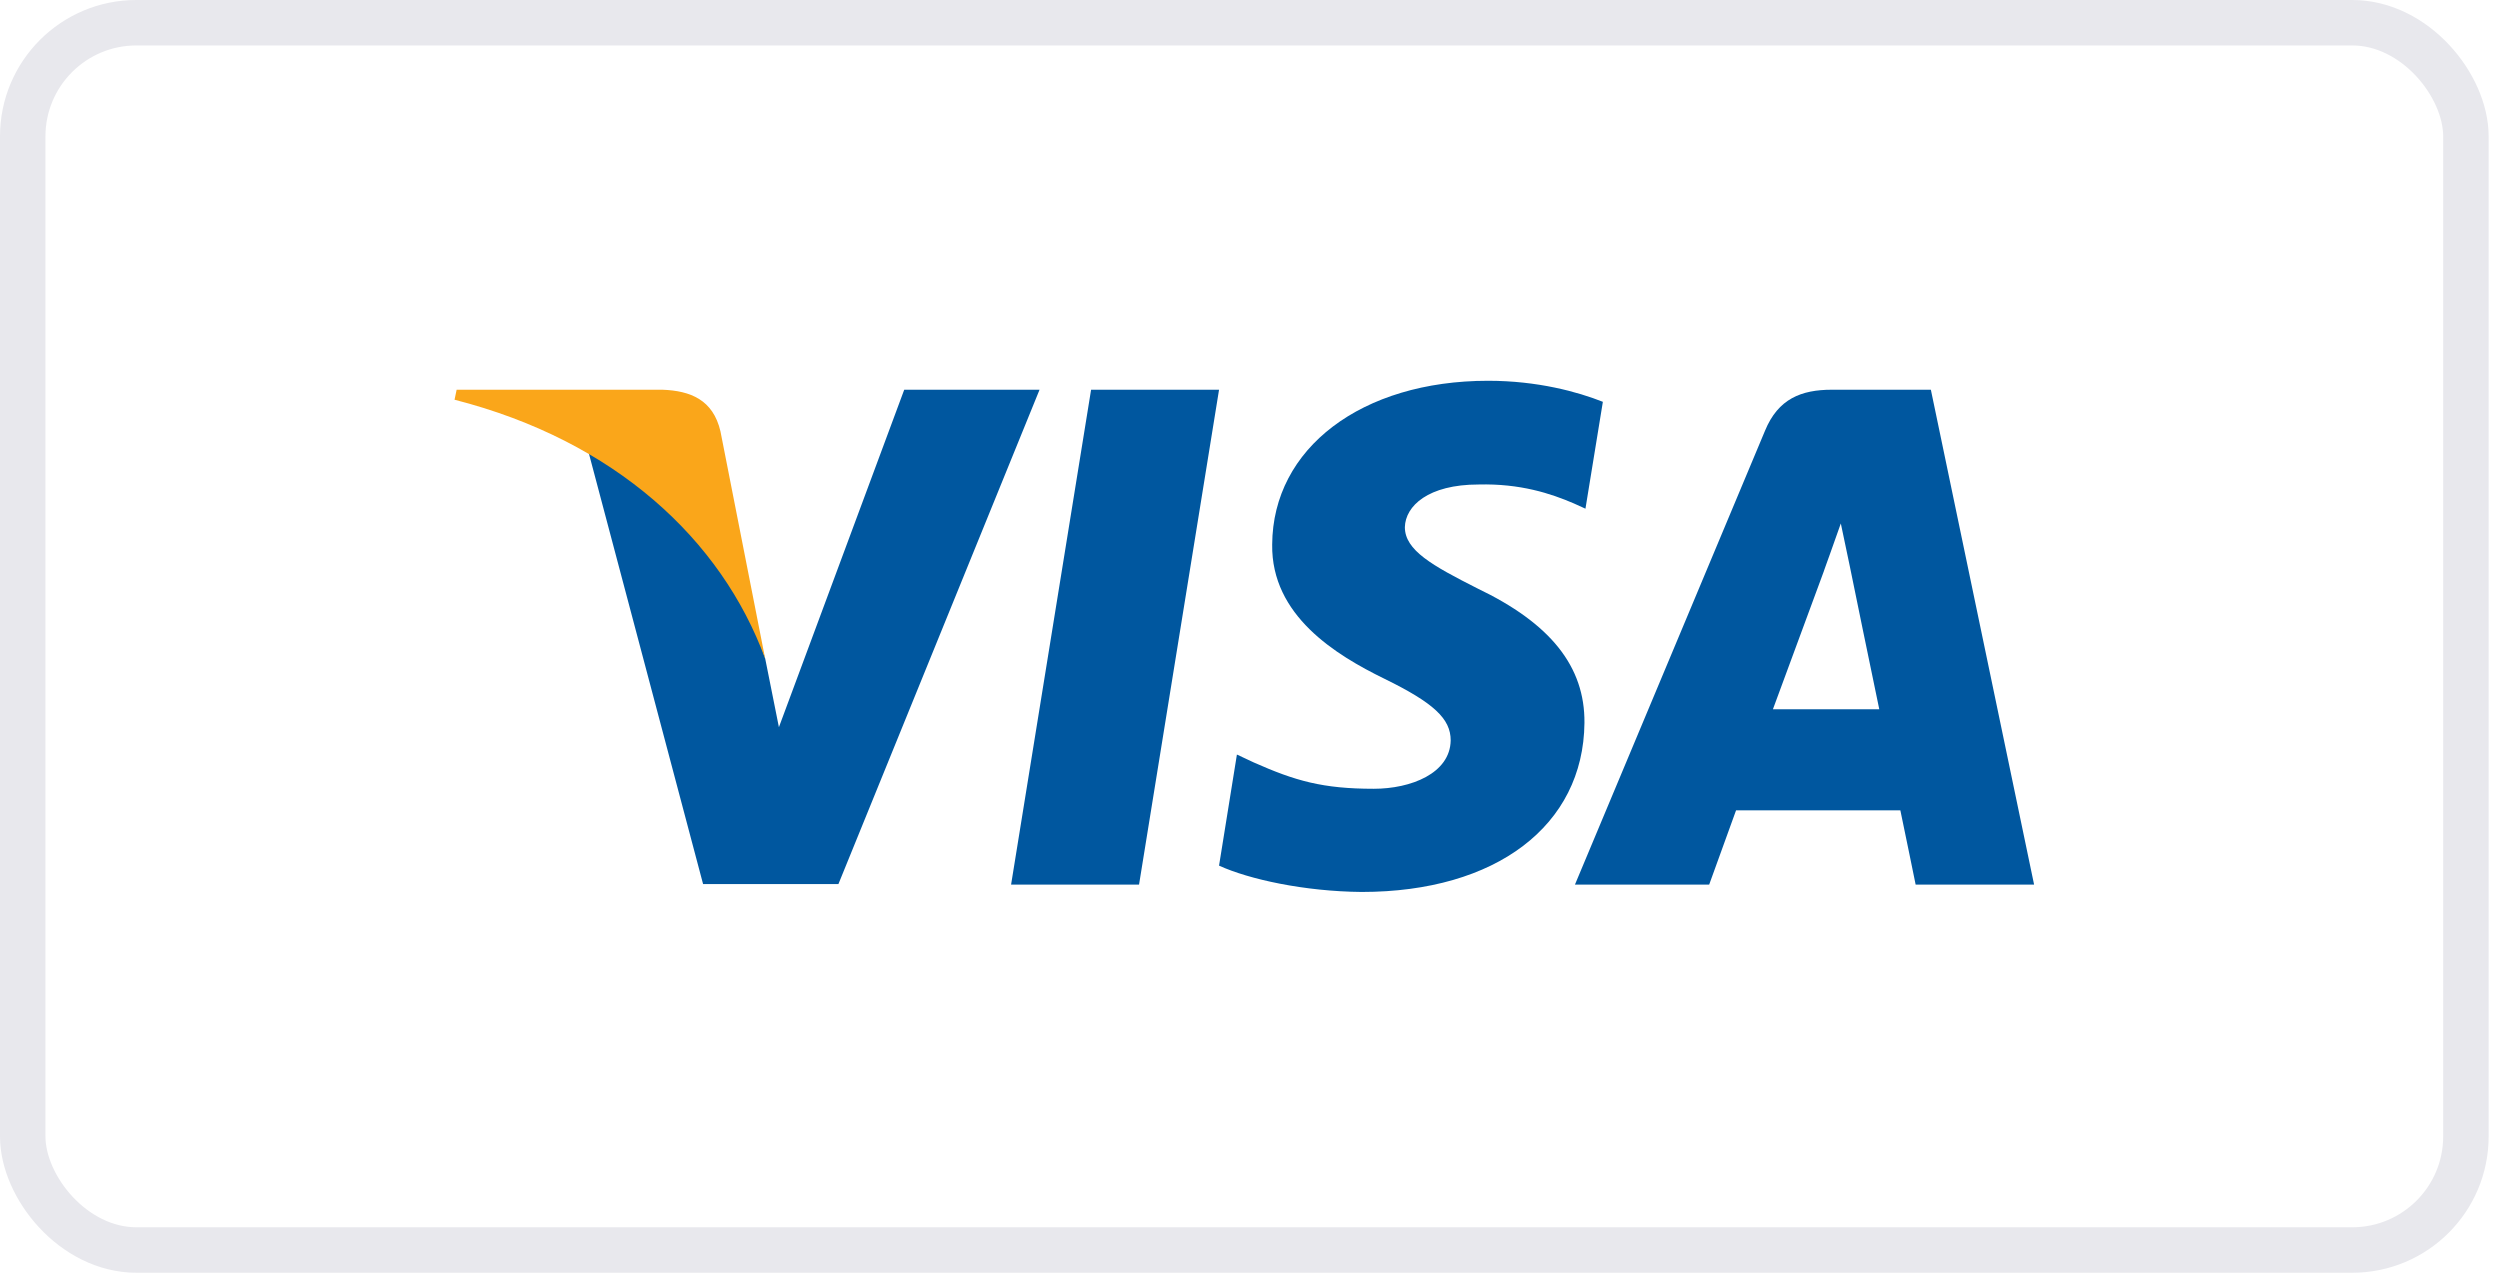
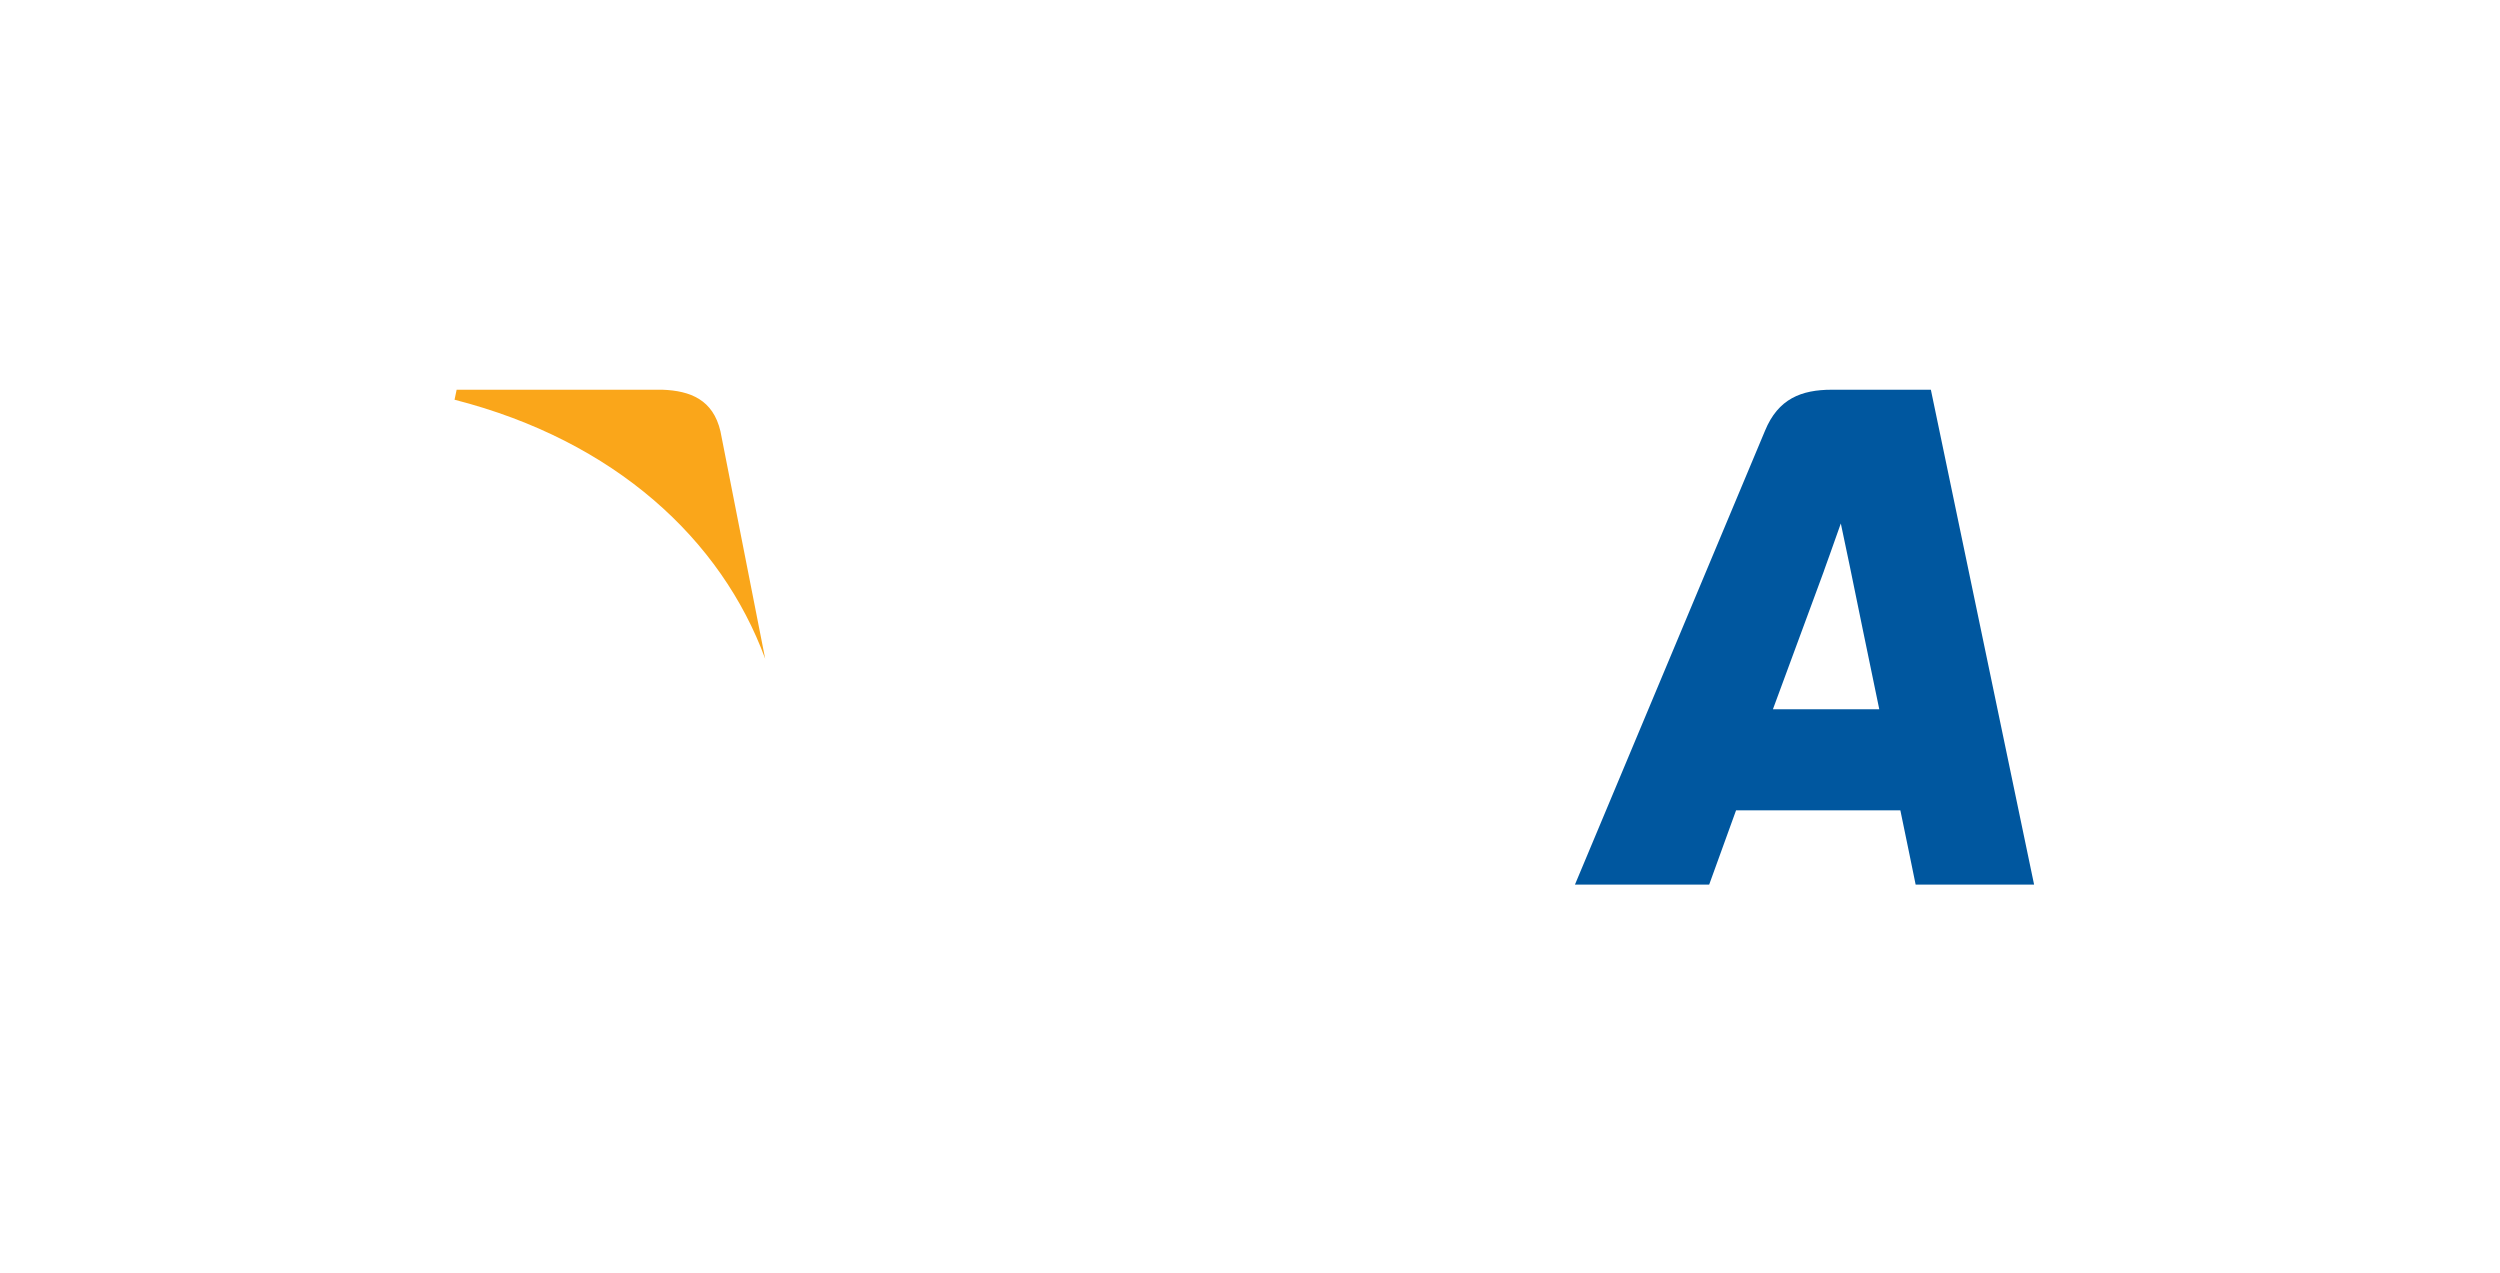
<svg xmlns="http://www.w3.org/2000/svg" width="55" height="28" viewBox="0 0 55 28" fill="none">
-   <rect x="0.5" y="0.5" width="53.75" height="27" rx="2.5" stroke="#E8E8ED" />
-   <path d="M25.059 19.461H22.244L24.004 8.574H26.819L25.059 19.461Z" fill="#00579F" />
-   <path d="M35.263 8.84C34.708 8.62 33.827 8.377 32.738 8.377C29.958 8.377 28 9.859 27.988 11.979C27.965 13.542 29.39 14.411 30.456 14.932C31.545 15.465 31.915 15.813 31.915 16.288C31.904 17.017 31.035 17.353 30.224 17.353C29.101 17.353 28.498 17.18 27.583 16.774L27.212 16.6L26.819 19.044C27.479 19.345 28.695 19.612 29.958 19.623C32.912 19.623 34.835 18.164 34.858 15.905C34.869 14.666 34.117 13.716 32.495 12.941C31.51 12.442 30.907 12.107 30.907 11.597C30.919 11.133 31.417 10.659 32.529 10.659C33.444 10.636 34.116 10.856 34.626 11.076L34.88 11.191L35.263 8.84Z" fill="#00579F" />
-   <path d="M39.004 15.604C39.236 14.979 40.128 12.558 40.128 12.558C40.116 12.581 40.359 11.921 40.498 11.516L40.695 12.454C40.695 12.454 41.228 15.06 41.344 15.604C40.904 15.604 39.56 15.604 39.004 15.604ZM42.479 8.574H40.301C39.63 8.574 39.12 8.771 38.83 9.477L34.649 19.461H37.602C37.602 19.461 38.089 18.117 38.193 17.828C38.517 17.828 41.391 17.828 41.808 17.828C41.889 18.21 42.144 19.461 42.144 19.461H44.75L42.479 8.574Z" fill="#00579F" />
-   <path d="M19.893 8.574L17.136 15.998L16.835 14.492C16.325 12.755 14.727 10.867 12.943 9.929L15.468 19.45H18.445L22.87 8.574H19.893Z" fill="#00579F" />
+   <path d="M39.004 15.604C39.236 14.979 40.128 12.558 40.128 12.558C40.116 12.581 40.359 11.921 40.498 11.516L40.695 12.454C40.695 12.454 41.228 15.06 41.344 15.604C40.904 15.604 39.56 15.604 39.004 15.604ZM42.479 8.574H40.301C39.63 8.574 39.12 8.771 38.83 9.477L34.649 19.461H37.602C37.602 19.461 38.089 18.117 38.193 17.828C38.517 17.828 41.391 17.828 41.808 17.828C41.889 18.21 42.144 19.461 42.144 19.461H44.75Z" fill="#00579F" />
  <path d="M14.575 8.574H10.046L10 8.794C13.533 9.698 15.873 11.875 16.834 14.493L15.85 9.489C15.688 8.794 15.189 8.597 14.575 8.574Z" fill="#FAA61A" />
</svg>